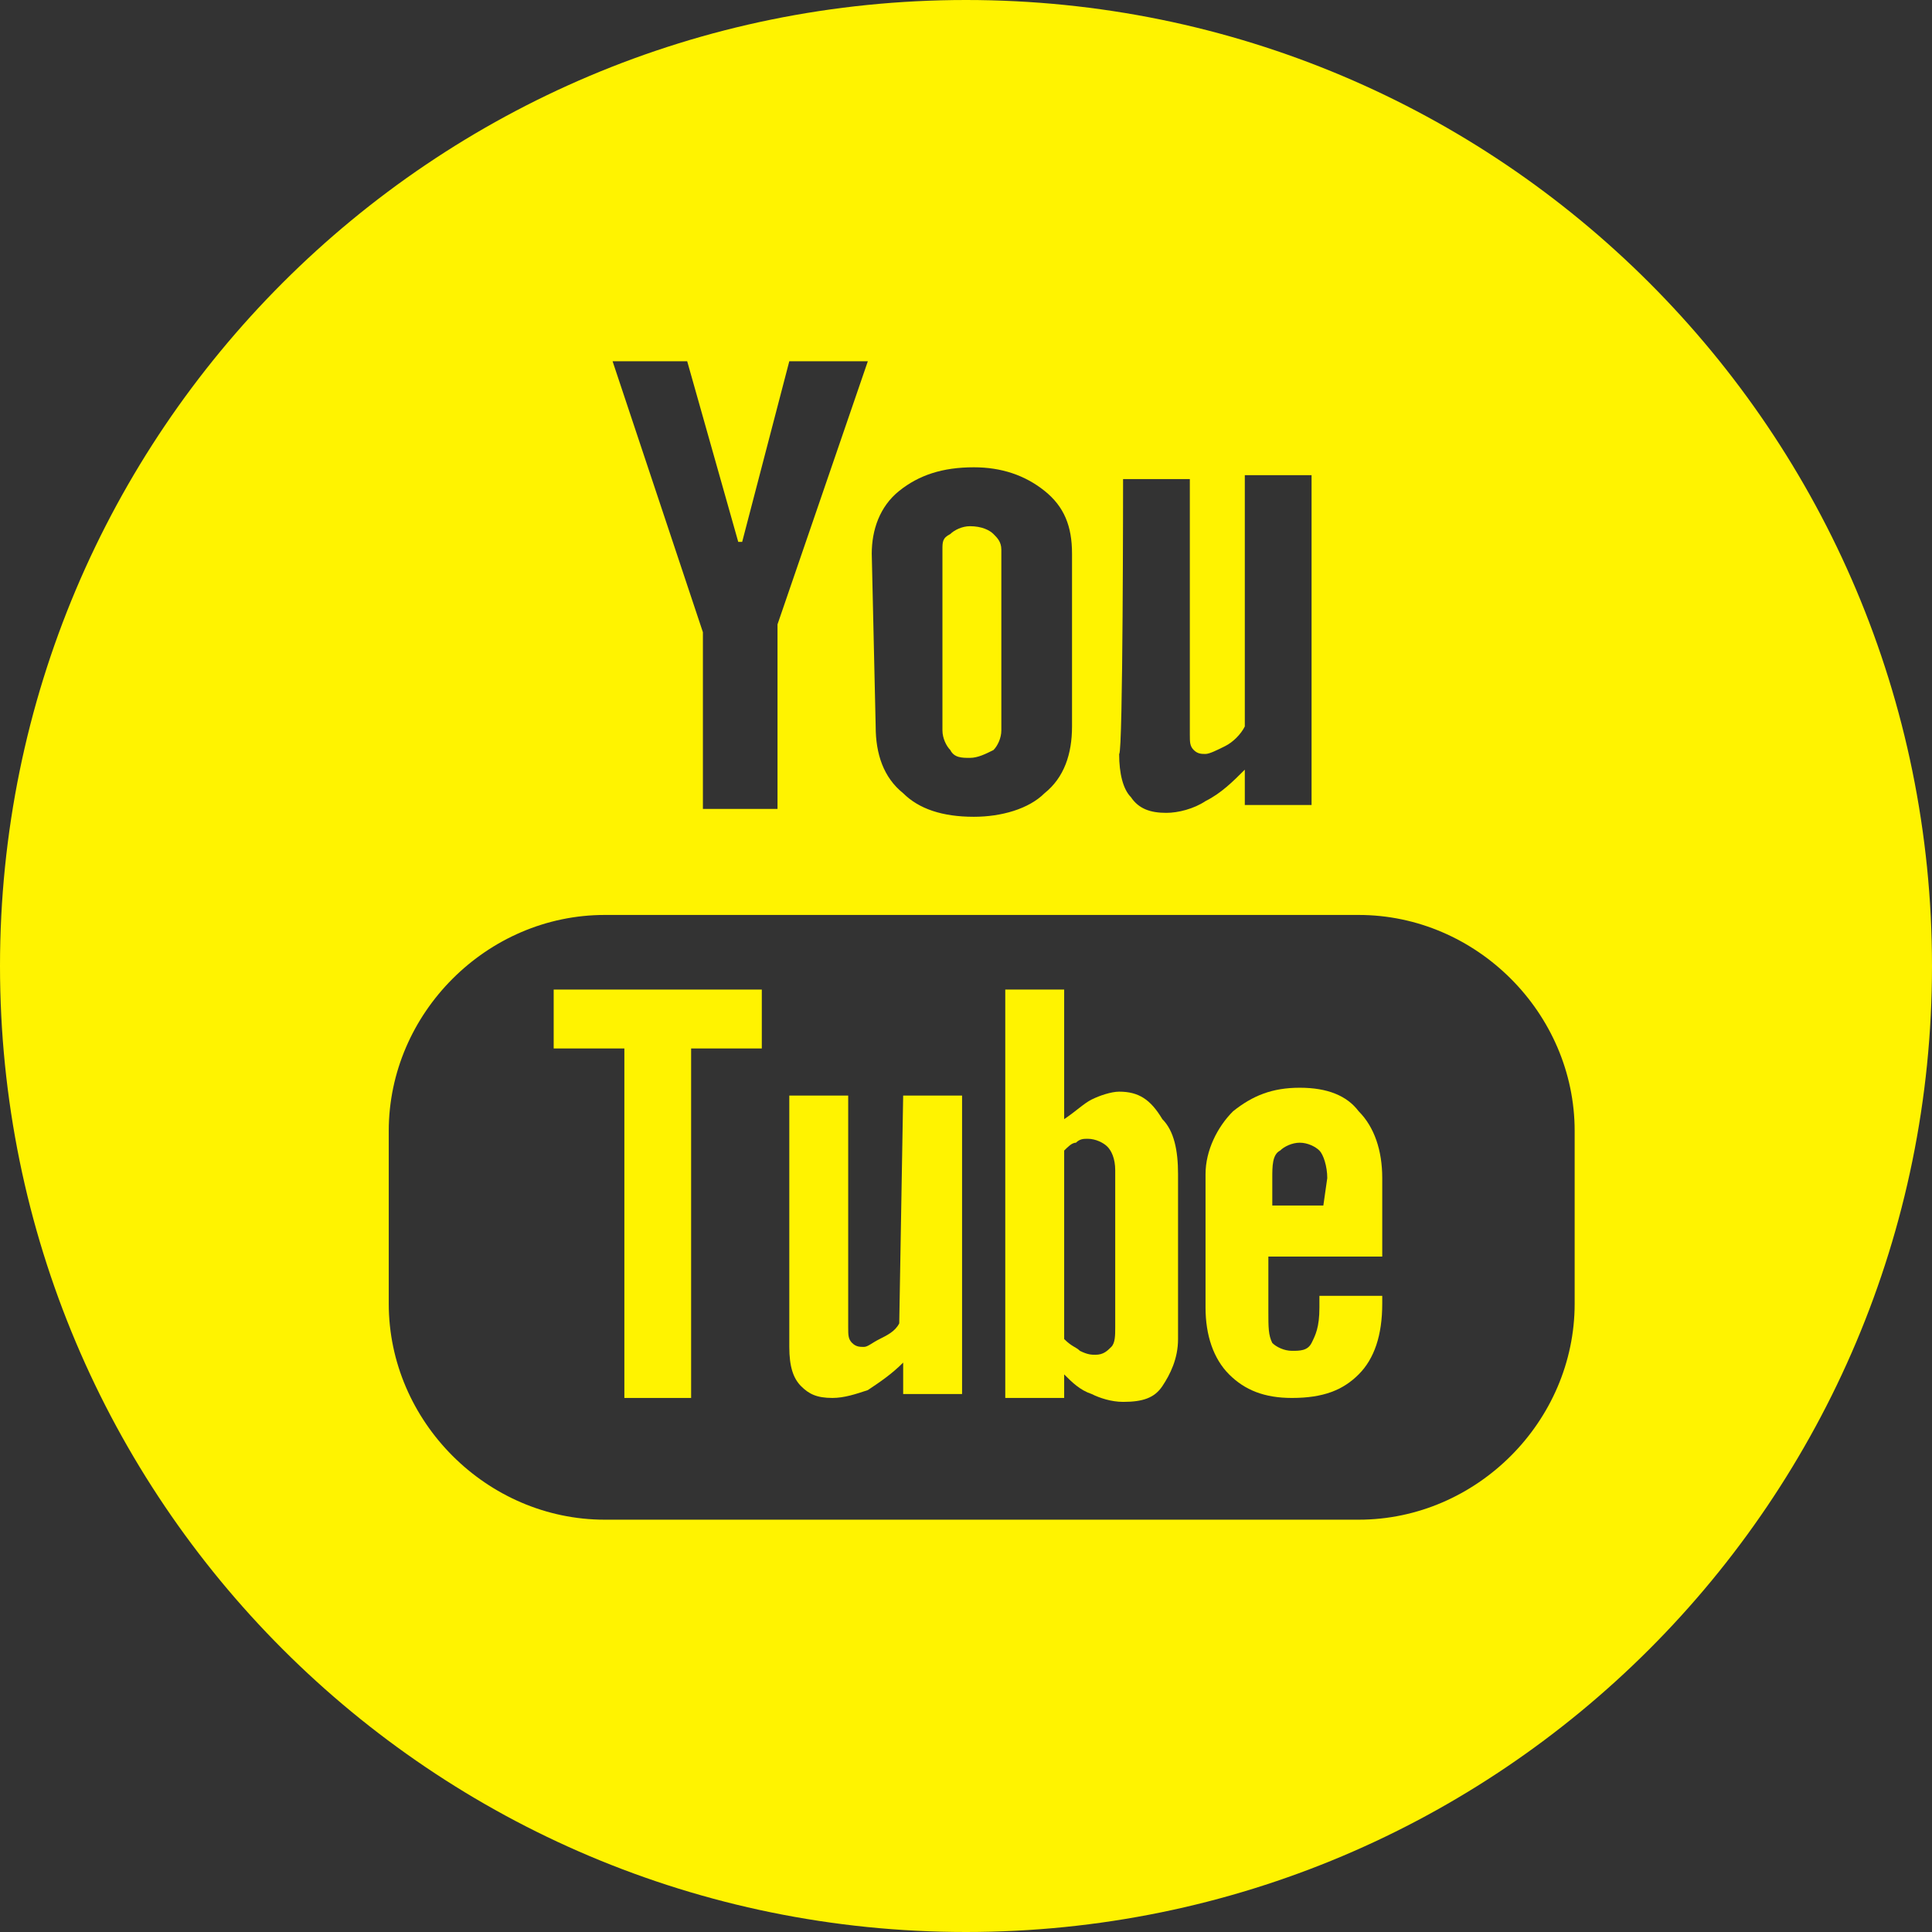
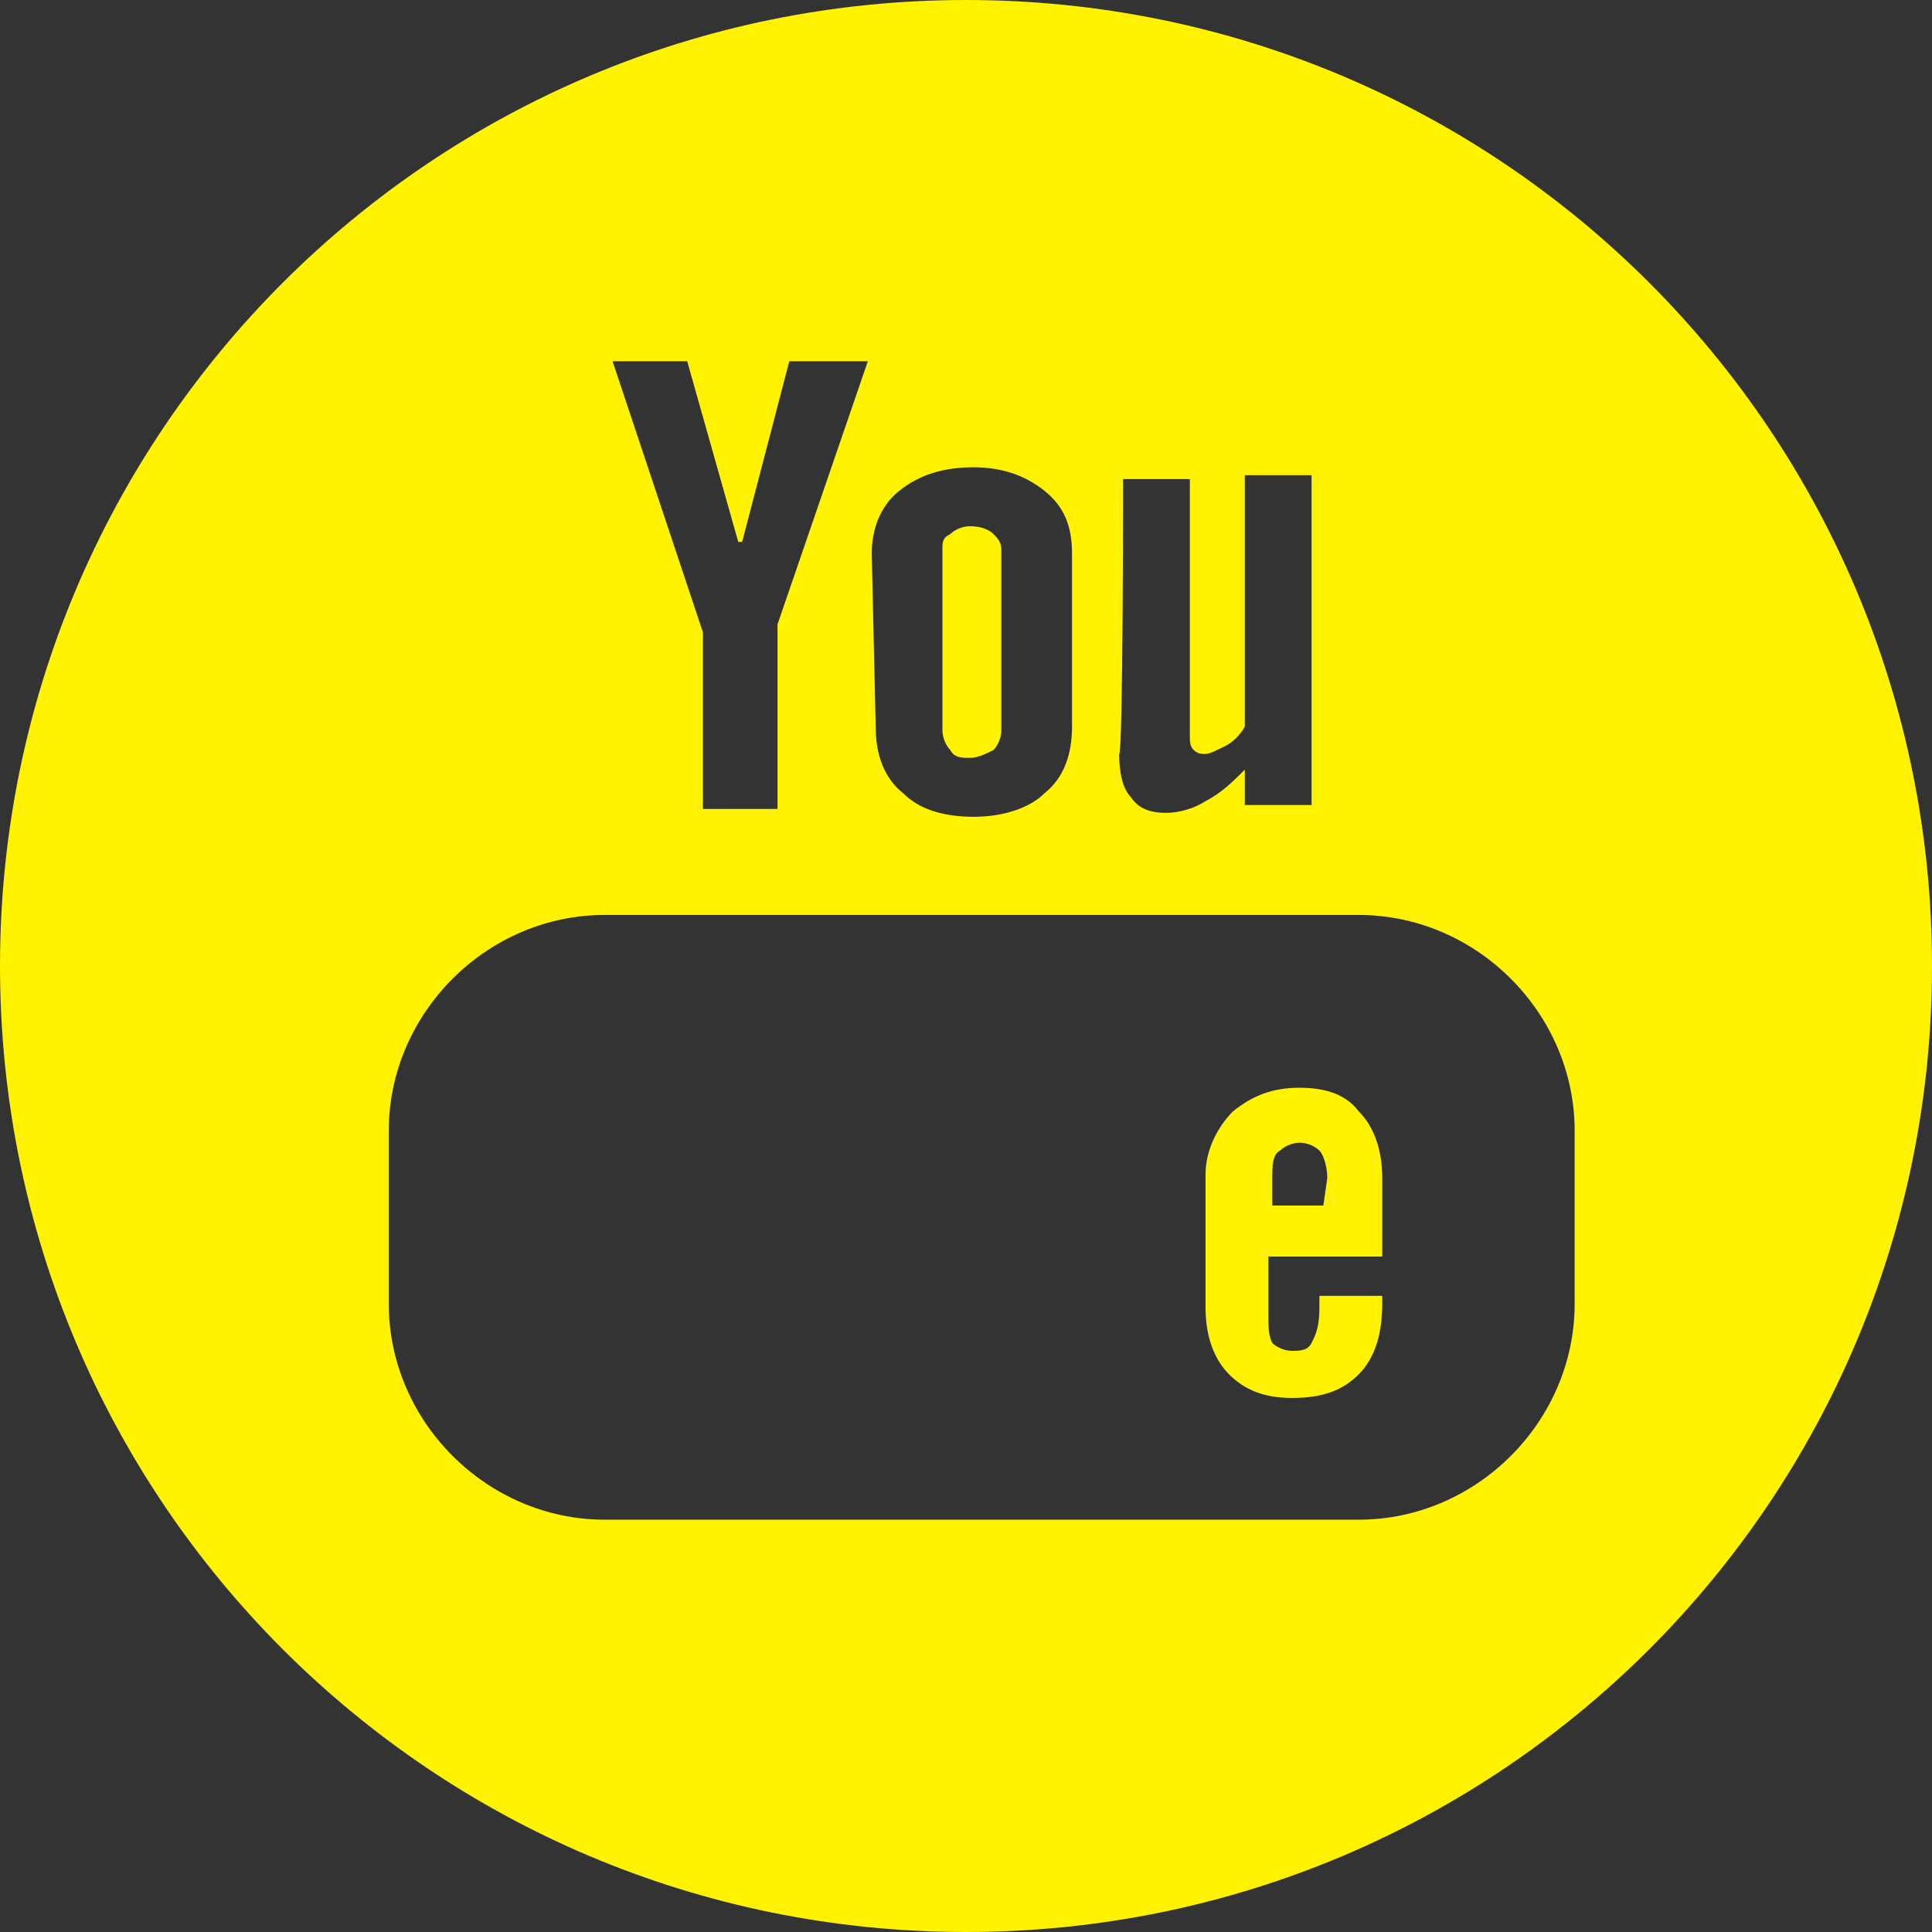
<svg xmlns="http://www.w3.org/2000/svg" version="1.1" id="Layer_1" x="0px" y="0px" viewBox="0 0 49.2 49.2" style="enable-background:new 0 0 49.2 49.2;" xml:space="preserve">
  <rect x="0" y="0" width="49.2" height="49.2" fill="#333333" stroke="none" />
  <style type="text/css">
	.st0{fill:#FFF300;}
</style>
  <g>
-     <polygon class="st0" points="14.1,26.7 15.9,26.7 15.9,35.6 17.6,35.6 17.6,26.7 19.4,26.7 19.4,25.2 14.1,25.2  " />
    <path class="st0" d="M24.7,19.3c0.2,0,0.4-0.1,0.6-0.2c0.1-0.1,0.2-0.3,0.2-0.5V14c0-0.2-0.1-0.3-0.2-0.4c-0.1-0.1-0.3-0.2-0.6-0.2   c-0.2,0-0.4,0.1-0.5,0.2C24,13.7,24,13.8,24,14v4.6c0,0.2,0.1,0.4,0.2,0.5C24.3,19.3,24.5,19.3,24.7,19.3z" />
-     <path class="st0" d="M28.5,27.8c-0.2,0-0.5,0.1-0.7,0.2s-0.4,0.3-0.7,0.5v-3.3h-1.5v10.4h1.5V35c0.2,0.2,0.4,0.4,0.7,0.5   c0.2,0.1,0.5,0.2,0.8,0.2c0.5,0,0.8-0.1,1-0.4c0.2-0.3,0.4-0.7,0.4-1.2v-4.2c0-0.6-0.1-1.1-0.4-1.4C29.3,28,29,27.8,28.5,27.8z    M28.4,33.8c0,0.2,0,0.4-0.1,0.5s-0.2,0.2-0.4,0.2c-0.1,0-0.2,0-0.4-0.1c-0.1-0.1-0.2-0.1-0.4-0.3v-4.8c0.1-0.1,0.2-0.2,0.3-0.2   c0.1-0.1,0.2-0.1,0.3-0.1c0.2,0,0.4,0.1,0.5,0.2s0.2,0.3,0.2,0.6V33.8z" />
-     <path class="st0" d="M22.9,33.7c-0.1,0.2-0.3,0.3-0.5,0.4c-0.2,0.1-0.3,0.2-0.4,0.2s-0.2,0-0.3-0.1c-0.1-0.1-0.1-0.2-0.1-0.4v-5.9   h-1.5v6.4c0,0.5,0.1,0.8,0.3,1c0.2,0.2,0.4,0.3,0.8,0.3c0.3,0,0.6-0.1,0.9-0.2c0.3-0.2,0.6-0.4,0.9-0.7v0.8h1.5v-7.6H23L22.9,33.7   L22.9,33.7z" />
    <path class="st0" d="M24.6,0C11,0,0,11,0,24.6s11,24.6,24.6,24.6s24.6-11,24.6-24.6S38.2,0,24.6,0z M28.6,12.2h1.7v6.5   c0,0.2,0,0.3,0.1,0.4s0.2,0.1,0.3,0.1c0.1,0,0.3-0.1,0.5-0.2s0.4-0.3,0.5-0.5v-6.4h1.7v8.4h-1.7v-0.9c-0.3,0.3-0.6,0.6-1,0.8   c-0.3,0.2-0.7,0.3-1,0.3c-0.4,0-0.7-0.1-0.9-0.4c-0.2-0.2-0.3-0.6-0.3-1.1C28.6,19.2,28.6,12.2,28.6,12.2z M22.2,14.1   c0-0.6,0.2-1.2,0.7-1.6c0.5-0.4,1.1-0.6,1.9-0.6c0.7,0,1.3,0.2,1.8,0.6c0.5,0.4,0.7,0.9,0.7,1.6v4.4c0,0.7-0.2,1.3-0.7,1.7   c-0.4,0.4-1.1,0.6-1.8,0.6c-0.8,0-1.4-0.2-1.8-0.6c-0.5-0.4-0.7-1-0.7-1.7L22.2,14.1L22.2,14.1z M17.5,9.2l1.3,4.6h0.1l1.2-4.6h2   l-2.3,6.7v4.7h-1.9v-4.5l-2.3-6.9C15.6,9.2,17.5,9.2,17.5,9.2z M40.1,33.2c0,3-2.5,5.5-5.5,5.5H15.4c-3,0-5.5-2.5-5.5-5.5v-4.4   c0-3,2.5-5.5,5.5-5.5h19.2c3,0,5.5,2.5,5.5,5.5V33.2z" />
    <path class="st0" d="M33.1,27.7c-0.7,0-1.2,0.2-1.7,0.6c-0.4,0.4-0.7,1-0.7,1.6v3.4c0,0.7,0.2,1.3,0.6,1.7s0.9,0.6,1.6,0.6   c0.8,0,1.3-0.2,1.7-0.6c0.4-0.4,0.6-1,0.6-1.8V33h-1.6v0.3c0,0.5-0.1,0.7-0.2,0.9s-0.3,0.2-0.5,0.2s-0.4-0.1-0.5-0.2   c-0.1-0.2-0.1-0.4-0.1-0.8V32h2.9v-2c0-0.7-0.2-1.3-0.6-1.7C34.3,27.9,33.8,27.7,33.1,27.7z M33.7,30.7h-1.3V30   c0-0.3,0-0.6,0.2-0.7c0.1-0.1,0.3-0.2,0.5-0.2s0.4,0.1,0.5,0.2s0.2,0.4,0.2,0.7L33.7,30.7L33.7,30.7z" />
  </g>
</svg>